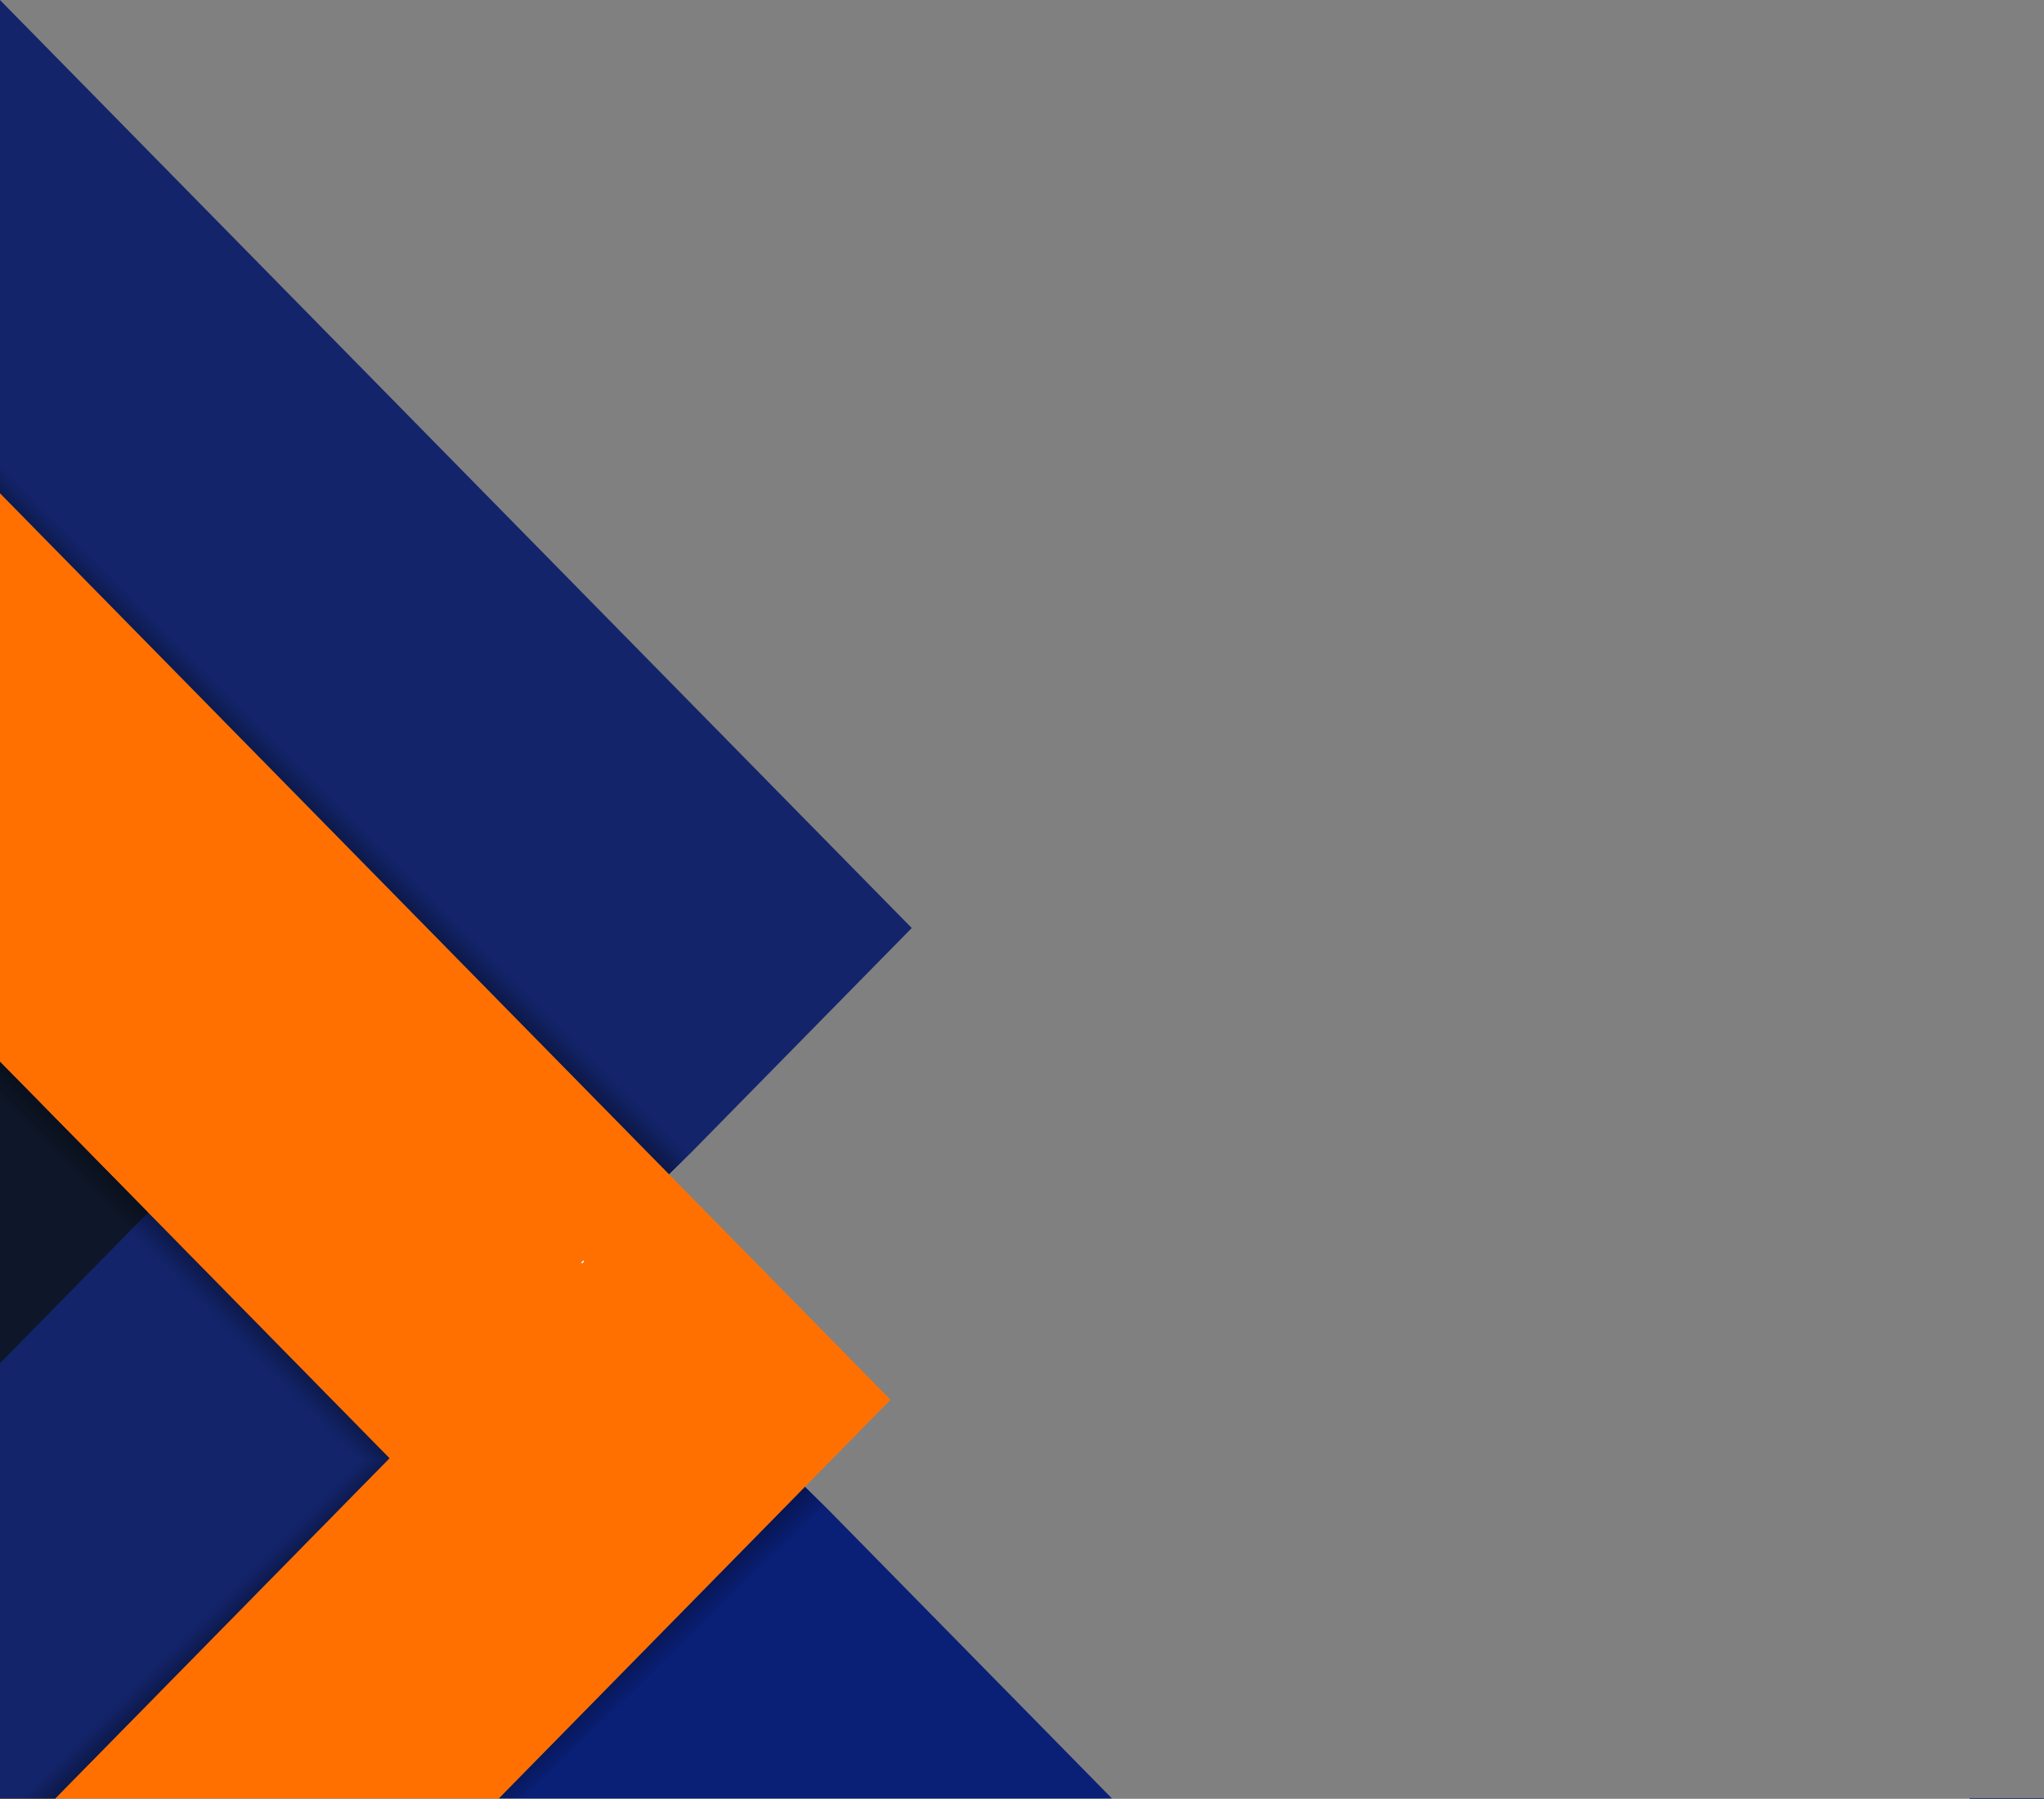
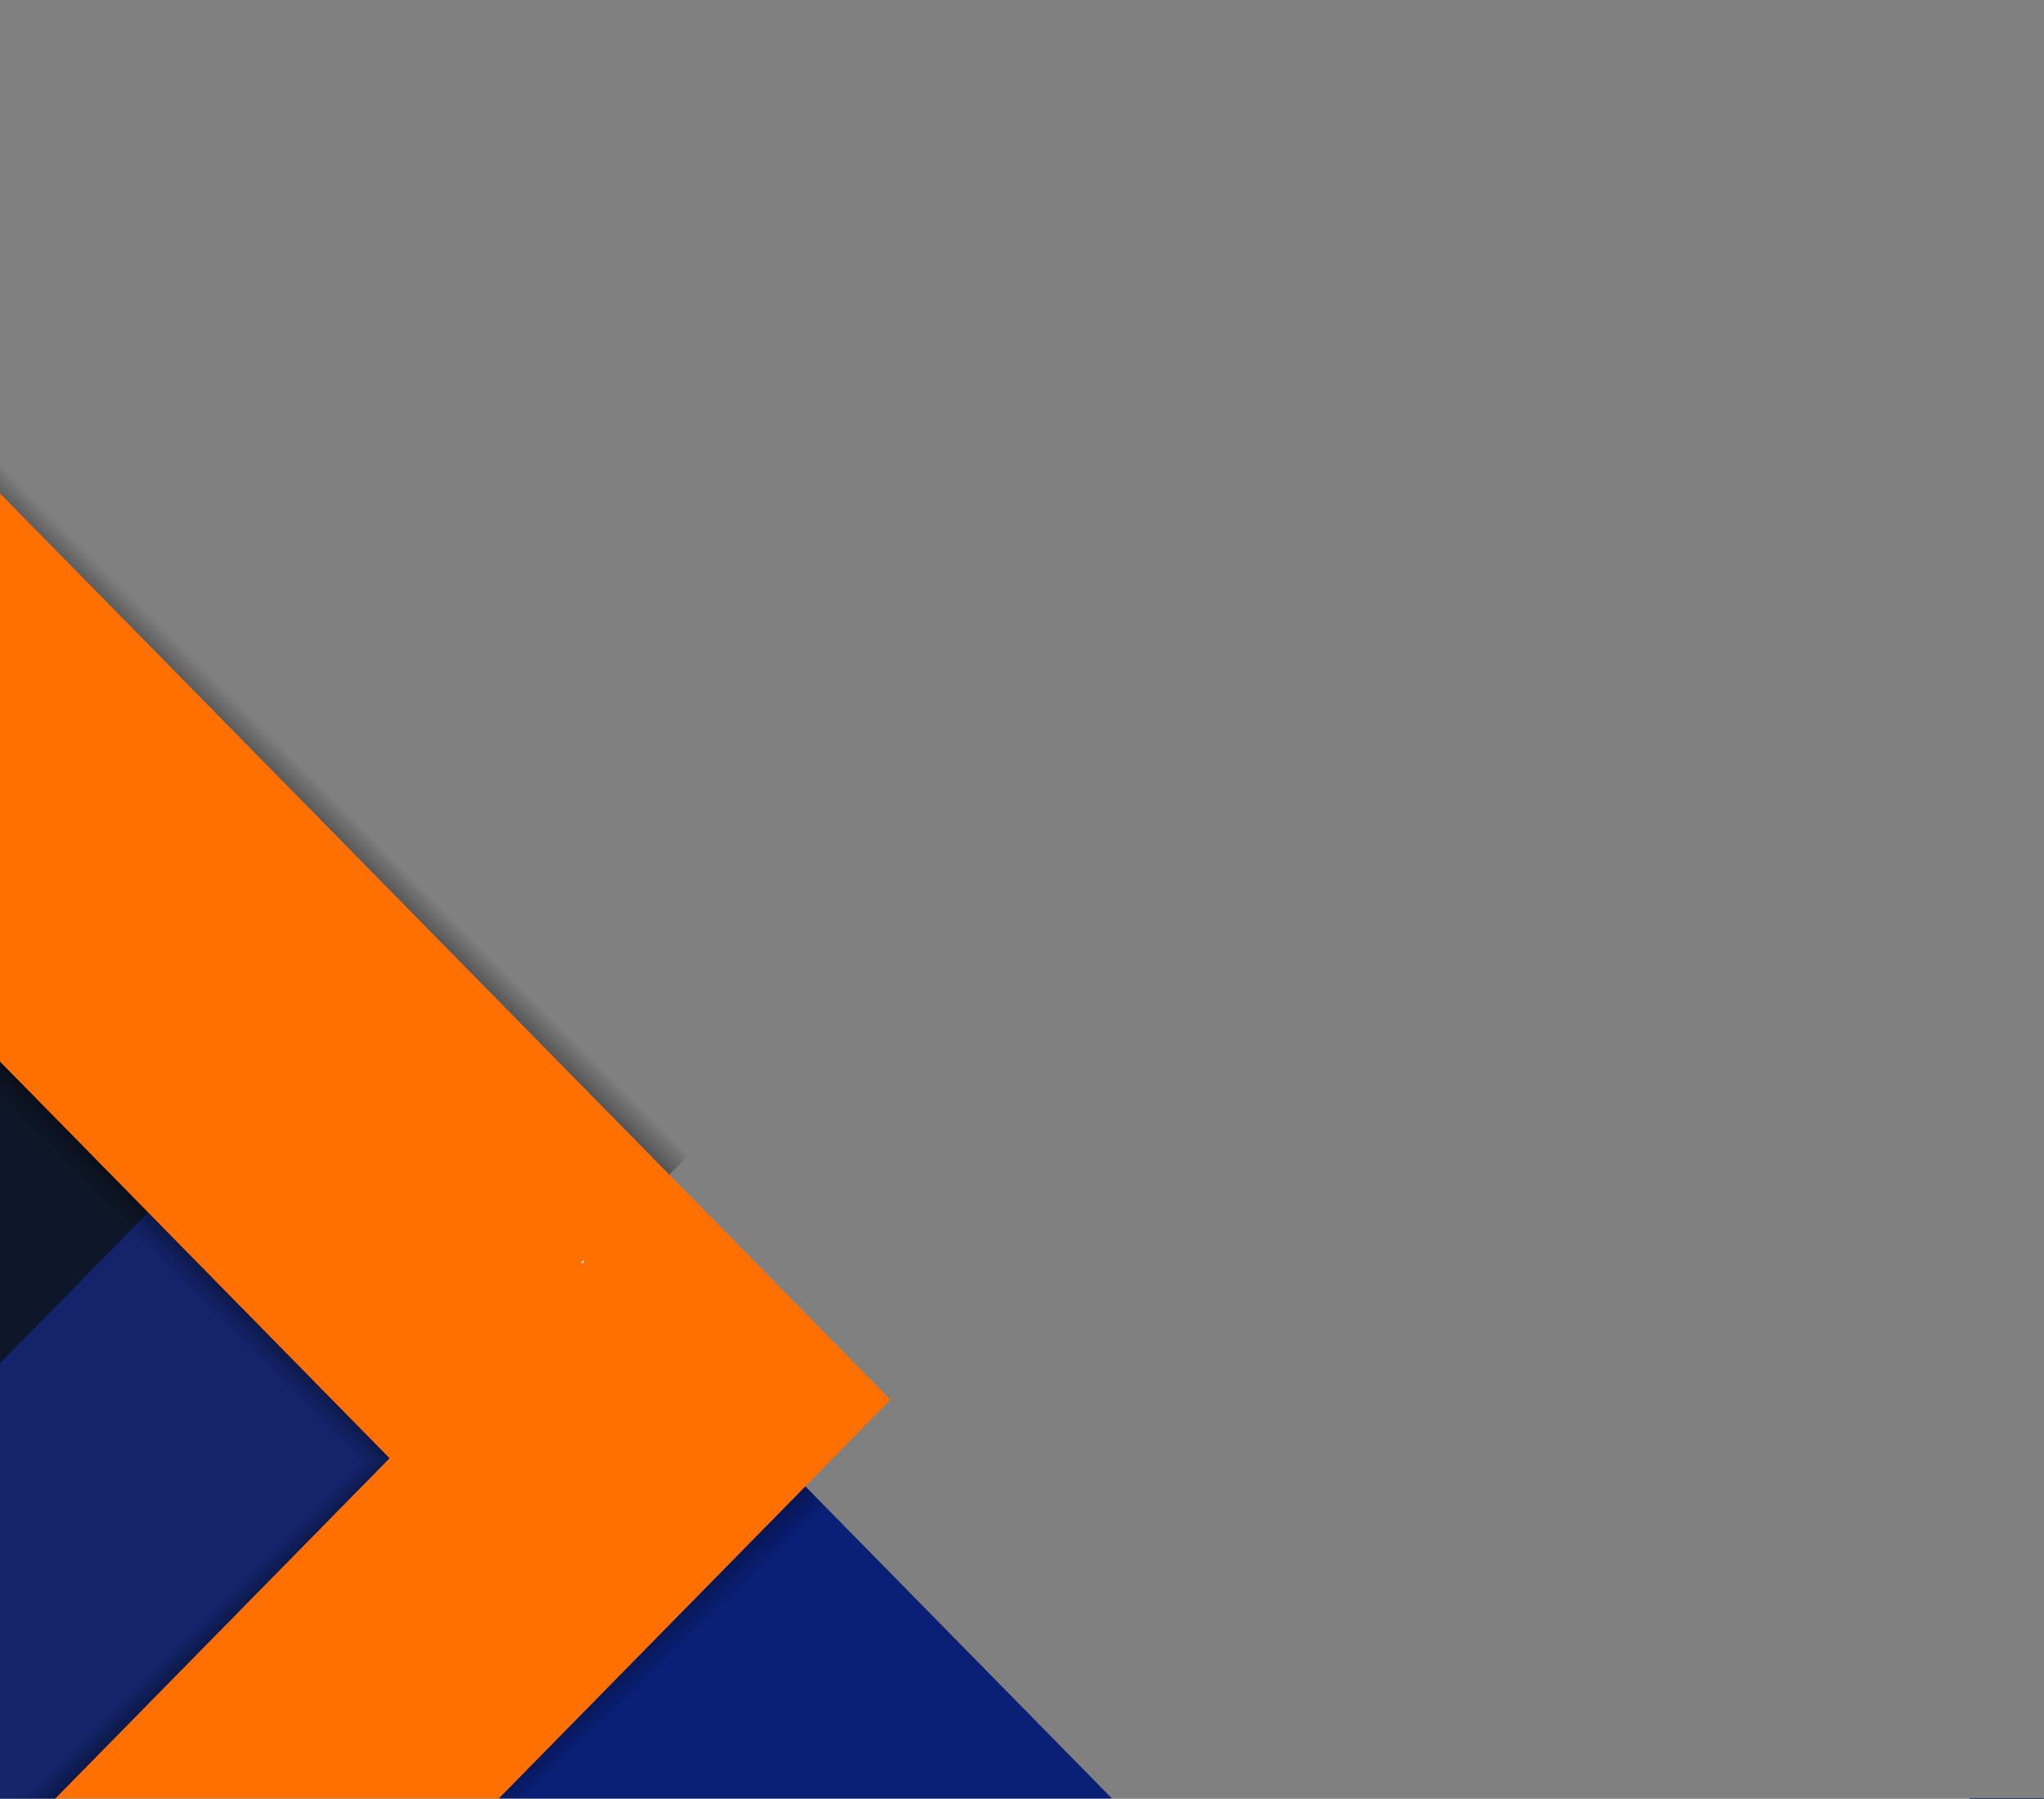
<svg xmlns="http://www.w3.org/2000/svg" xmlns:xlink="http://www.w3.org/1999/xlink" data-name="Layer 1" fill="#000000" height="2725.8" preserveAspectRatio="xMidYMid meet" version="1" viewBox="-0.0 274.7 3097.9 2725.8" width="3097.9" zoomAndPan="magnify">
  <rect x="-0.0" y="274.7" width="3097.9" height="2725.8" fill="#808080" stroke="none" />
  <defs>
    <linearGradient gradientUnits="userSpaceOnUse" id="b" x1="684.75" x2="646.36" xlink:actuate="onLoad" xlink:show="other" xlink:type="simple" y1="1663.49" y2="1701.78">
      <stop offset="0" stop-opacity="0" />
      <stop offset="0.92" stop-opacity="0.4" />
    </linearGradient>
    <linearGradient gradientUnits="userSpaceOnUse" id="a" x1="1079.64" x2="1040.23" xlink:actuate="onLoad" xlink:show="other" xlink:type="simple" y1="2725.05" y2="2684.56">
      <stop offset="0" stop-opacity="0" />
      <stop offset="1" stop-opacity="0.4" />
    </linearGradient>
    <linearGradient id="c" x1="294.34" x2="328.25" xlink:actuate="onLoad" xlink:href="#a" xlink:show="other" xlink:type="simple" y1="2736.92" y2="2770.99" />
    <linearGradient id="d" x1="266.78" x2="303.09" xlink:actuate="onLoad" xlink:href="#a" xlink:show="other" xlink:type="simple" y1="2212.45" y2="2176.07" />
  </defs>
  <g id="change1_1">
-     <path d="M590.28 2484.41L590.22 2484.47 590.28 2484.53 202.37 2879.33 83.79 3000 0 3000 0 1883.67 202.37 2089.61 224.42 2112.05 503.12 2395.7 503.59 2396.18 590.28 2484.41z" fill="#0a1f76" />
-   </g>
+     </g>
  <g id="change1_2">
    <path d="M882.25 2189.41L880.77 2187.93 884.06 2184.64 885.5 2186.1 882.25 2189.41z" fill="#0a1f76" />
  </g>
  <g id="change1_3">
    <path d="M755.92 3000L756.4 2999.51 756.35 2999.51 779.28 2976.18 941.38 2811.21 1209.69 2538.16 1214.21 2533.55 1220.25 2527.41 1220.57 2527.09 1220.59 2527.11 1238.9 2545.76 1255.61 2562.77 1255.93 2563.09 1685.26 3000 755.92 3000z" fill="#0a1f76" />
  </g>
  <g id="change2_1">
    <path d="M590.28 2484.41L590.22 2484.47 590.28 2484.53 202.37 2879.33 83.79 3000 0 3000 0 1883.67 202.37 2089.61 224.42 2112.05 503.12 2395.7 503.59 2396.18 590.28 2484.41z" fill="#13246b" />
  </g>
  <g id="change2_2">
    <path d="M884.06 2184.64L885.5 2186.1 882.25 2189.41 880.77 2187.93 884.06 2184.64z" fill="#13246b" />
  </g>
  <g id="change2_3">
-     <path d="M1381.84 1680.99L1246.01 1819.21 1049.56 2019.13 1049.56 2019.14 1025.85 2043.27 1014.51 2054.8 1014.5 2054.81 1014.2 2054.5 940.94 1979.95 778.84 1814.97 664.73 1698.85 342.82 1371.25 309.92 1337.77 0 1022.37 0 274.73 342.16 622.94 811.08 1100.16 1246.01 1542.77 1381.84 1680.99z" fill="#13246b" />
-   </g>
+     </g>
  <g id="change3_1">
    <path d="M1213.77,2257.6l-187.93-191.26-11.34-11.53-.3-.31L940.94,1980l-162.1-165L664.73,1698.85l-321.91-327.6-32.9-33.48L0,1022.37v861.3l202.37,205.94,22,22.44,278.7,283.65.47.48,86.69,88.23-.06.06.06.06-387.91,394.8L83.79,3000H755.92l.48-.49h0l22.93-23.33,162.1-165,268.31-273.05,4.52-4.61,6-6.14.32-.32.45-.46,128.55-130.82h0Zm-333-69.67,3.29-3.29,1.44,1.46-3.25,3.31Z" fill="#ff7000" />
  </g>
  <g id="change3_2">
-     <path d="M590.28 2484.41L590.22 2484.47 590.28 2484.53 202.37 2879.33 83.79 3000 0 3000 0 1883.67 202.37 2089.61 224.42 2112.05 503.12 2395.7 503.59 2396.18 590.28 2484.41z" fill="#ff7000" />
-   </g>
+     </g>
  <g id="change3_3">
    <path d="M885.5 2186.1L882.25 2189.41 880.77 2187.93 884.06 2184.64 885.5 2186.1z" fill="#ff7000" />
  </g>
  <g id="change3_4">
    <path d="M1349.61 2395.82L1220.59 2527.11 1220.27 2527.43 1213.78 2534.04 1209.26 2538.65 778.85 2976.66 756.4 2999.51 756.35 2999.51 779.28 2976.18 941.38 2811.21 1209.69 2538.16 1214.21 2533.55 1220.25 2527.41 1220.57 2527.09 1221.02 2526.63 1349.57 2395.81 1349.59 2395.81 1213.77 2257.6 1025.84 2066.34 1014.5 2054.81 1014.2 2054.5 940.94 1979.95 778.84 1814.97 664.73 1698.85 342.82 1371.25 309.92 1337.77 0 1022.37 0 1022.35 309.93 1337.76 778.85 1814.97 1014.21 2054.49 1014.51 2054.8 1025.85 2066.34 1213.78 2257.6 1349.6 2395.81 1349.6 2395.82 1349.61 2395.82z" fill="#ff7000" />
  </g>
  <g id="change2_4">
    <path d="M590.28 2484.53L202.37 2879.33 83.79 3000 0 3000 0 1883.79 202.37 2089.73 224.41 2112.17 590.16 2484.41 590.22 2484.47 590.28 2484.53z" fill="#13246b" />
  </g>
  <g id="change4_1">
    <path d="M224.42 2112.16L88.61 2250.38 0 2340.55 0 1883.78 88.61 1973.94 224.42 2112.16z" fill="#0e1729" />
  </g>
  <path d="M1349.6 2395.81L1349.59 2395.81 1213.77 2257.6 1025.84 2066.34 1014.5 2054.81 1014.2 2054.5 940.94 1979.95 778.84 1814.97 664.73 1698.85 342.82 1371.25 309.92 1337.77 0 1022.37 -0.01 1022.36 -0.01 951.02 0 951.03 412.92 1371.25 734.83 1698.85 940.94 1908.6 1049.56 2019.13 1049.56 2019.14 1025.85 2043.27 1014.51 2054.8 1025.85 2066.34 1213.78 2257.6 1349.6 2395.81z" fill="url(#b)" />
  <path d="M1238.9 2545.76L1255.61 2562.77 941.38 2882.54 826.44 2999.51 756.35 2999.51 779.28 2976.18 941.38 2811.21 1209.69 2538.16 1214.21 2533.55 1220.25 2527.41 1220.57 2527.09 1221.02 2526.63 1349.57 2395.81 1349.6 2395.81 1349.6 2395.82 1349.61 2395.82 1220.59 2527.11 1238.9 2545.76z" fill="url(#a)" />
  <path d="M590.28 2484.41L590.22 2484.47 202.37 2879.21 83.79 2999.88 8.81 2999.88 515.31 2484.41 590.28 2484.41z" fill="url(#c)" />
  <path d="M590.28 2484.41L515.31 2484.41 428.62 2396.18 428.15 2395.7 186.98 2150.26 186.93 2150.21 92.96 2054.57 0 1959.97 0 1883.67 202.37 2089.61 224.42 2112.05 503.12 2395.7 503.59 2396.18 590.28 2484.41z" fill="url(#d)" />
  <g id="change5_1">
    <path d="M884.06 2184.64L885.5 2186.1 882.25 2189.41 880.77 2187.93 884.06 2184.64z" fill="#ffffff" />
  </g>
  <g id="change5_2">
-     <path d="M1238.9 2545.76L1255.61 2562.77 1220.25 2527.41 1220.57 2527.09 1221.02 2526.63 1349.57 2395.81 1349.59 2395.81 1213.77 2257.6 1025.84 2066.34 1014.5 2054.81 1014.2 2054.5 1049.56 2019.14 1025.85 2043.27 1014.51 2054.8 1025.85 2066.34 1213.78 2257.6 1349.6 2395.81 1349.6 2395.82 1349.61 2395.82 1220.59 2527.11 1238.9 2545.76z" fill="#ffffff" />
-   </g>
+     </g>
  <path d="M3096.99 3000L3096.97 3000.03 2985.66 3000.03 2985.66 3000 3096.99 3000z" fill="none" stroke="#13246b" stroke-miterlimit="10" />
</svg>